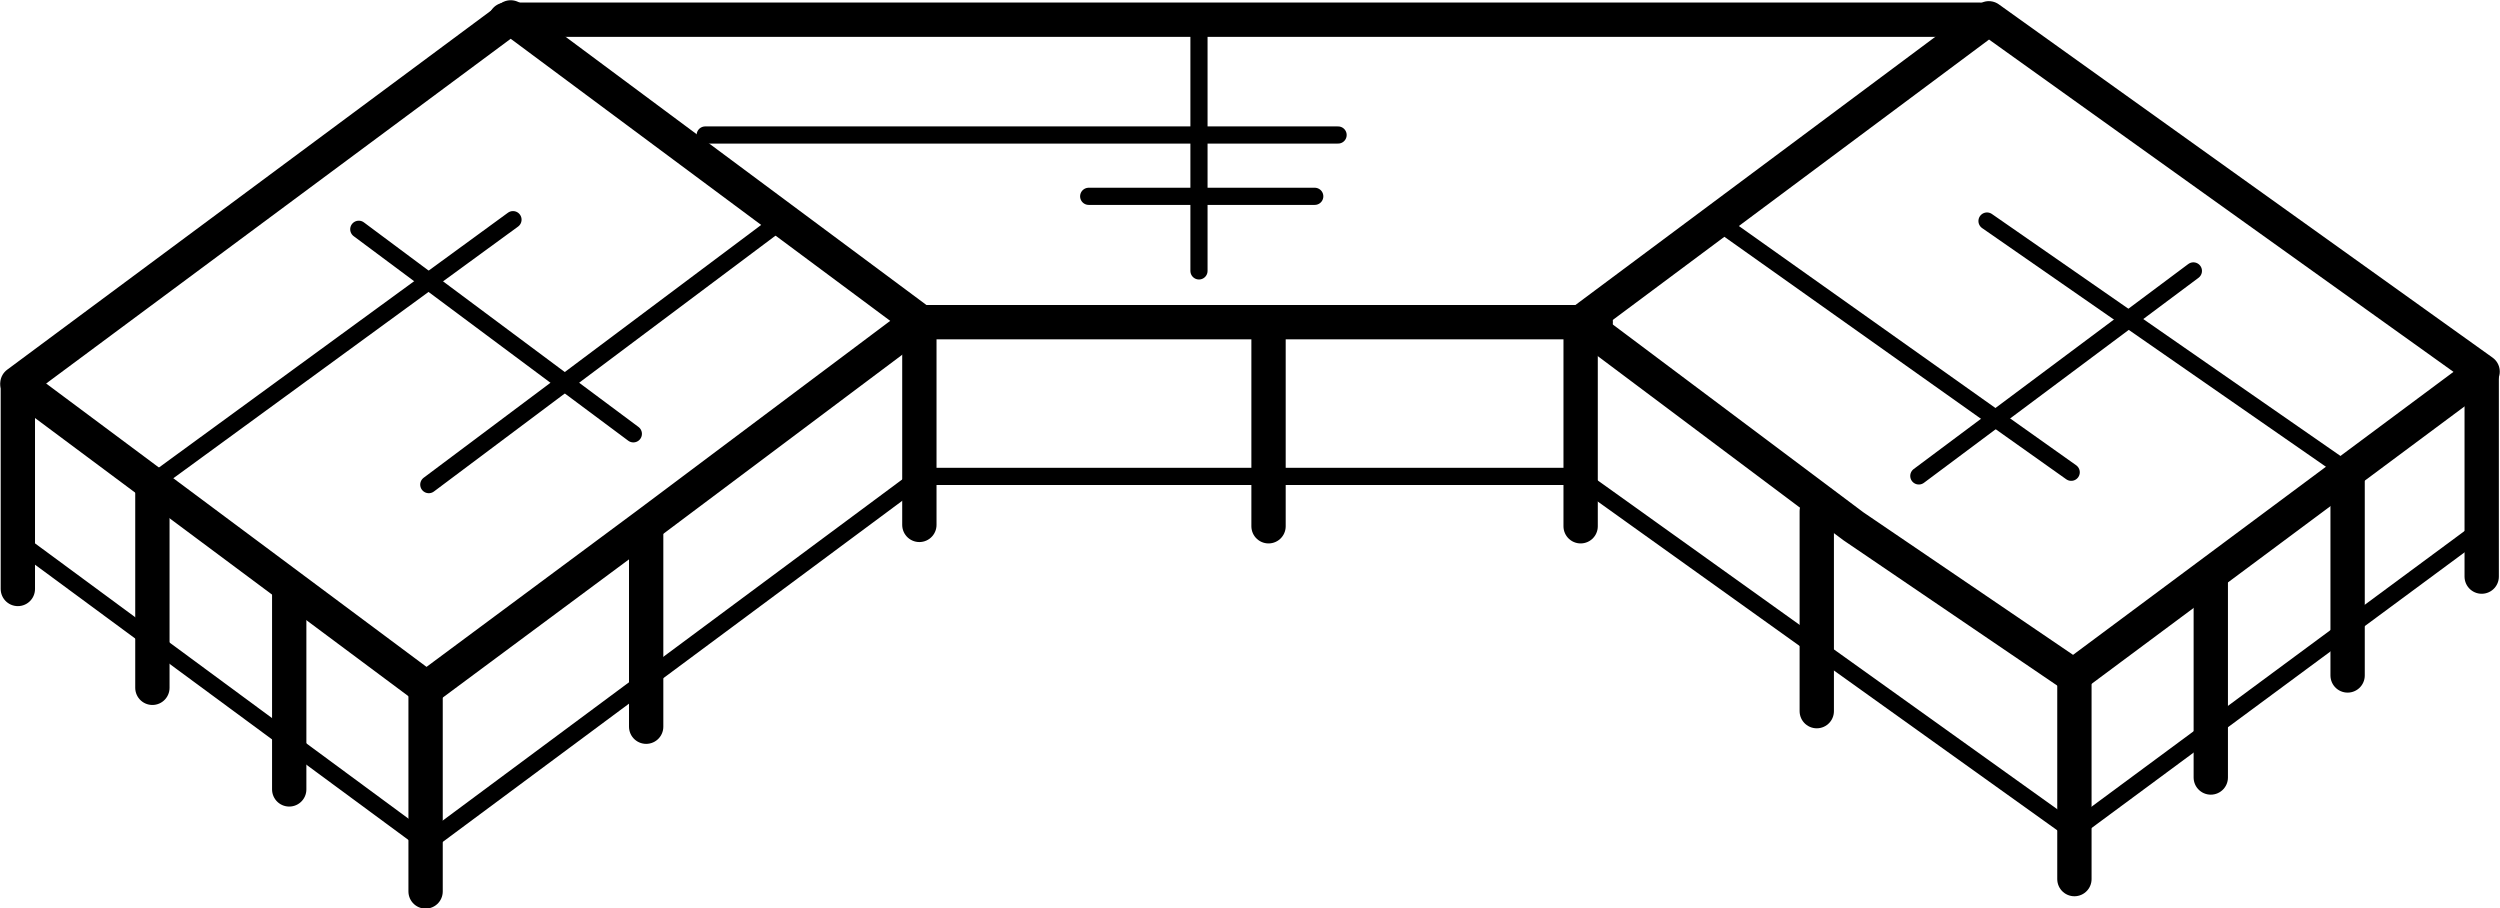
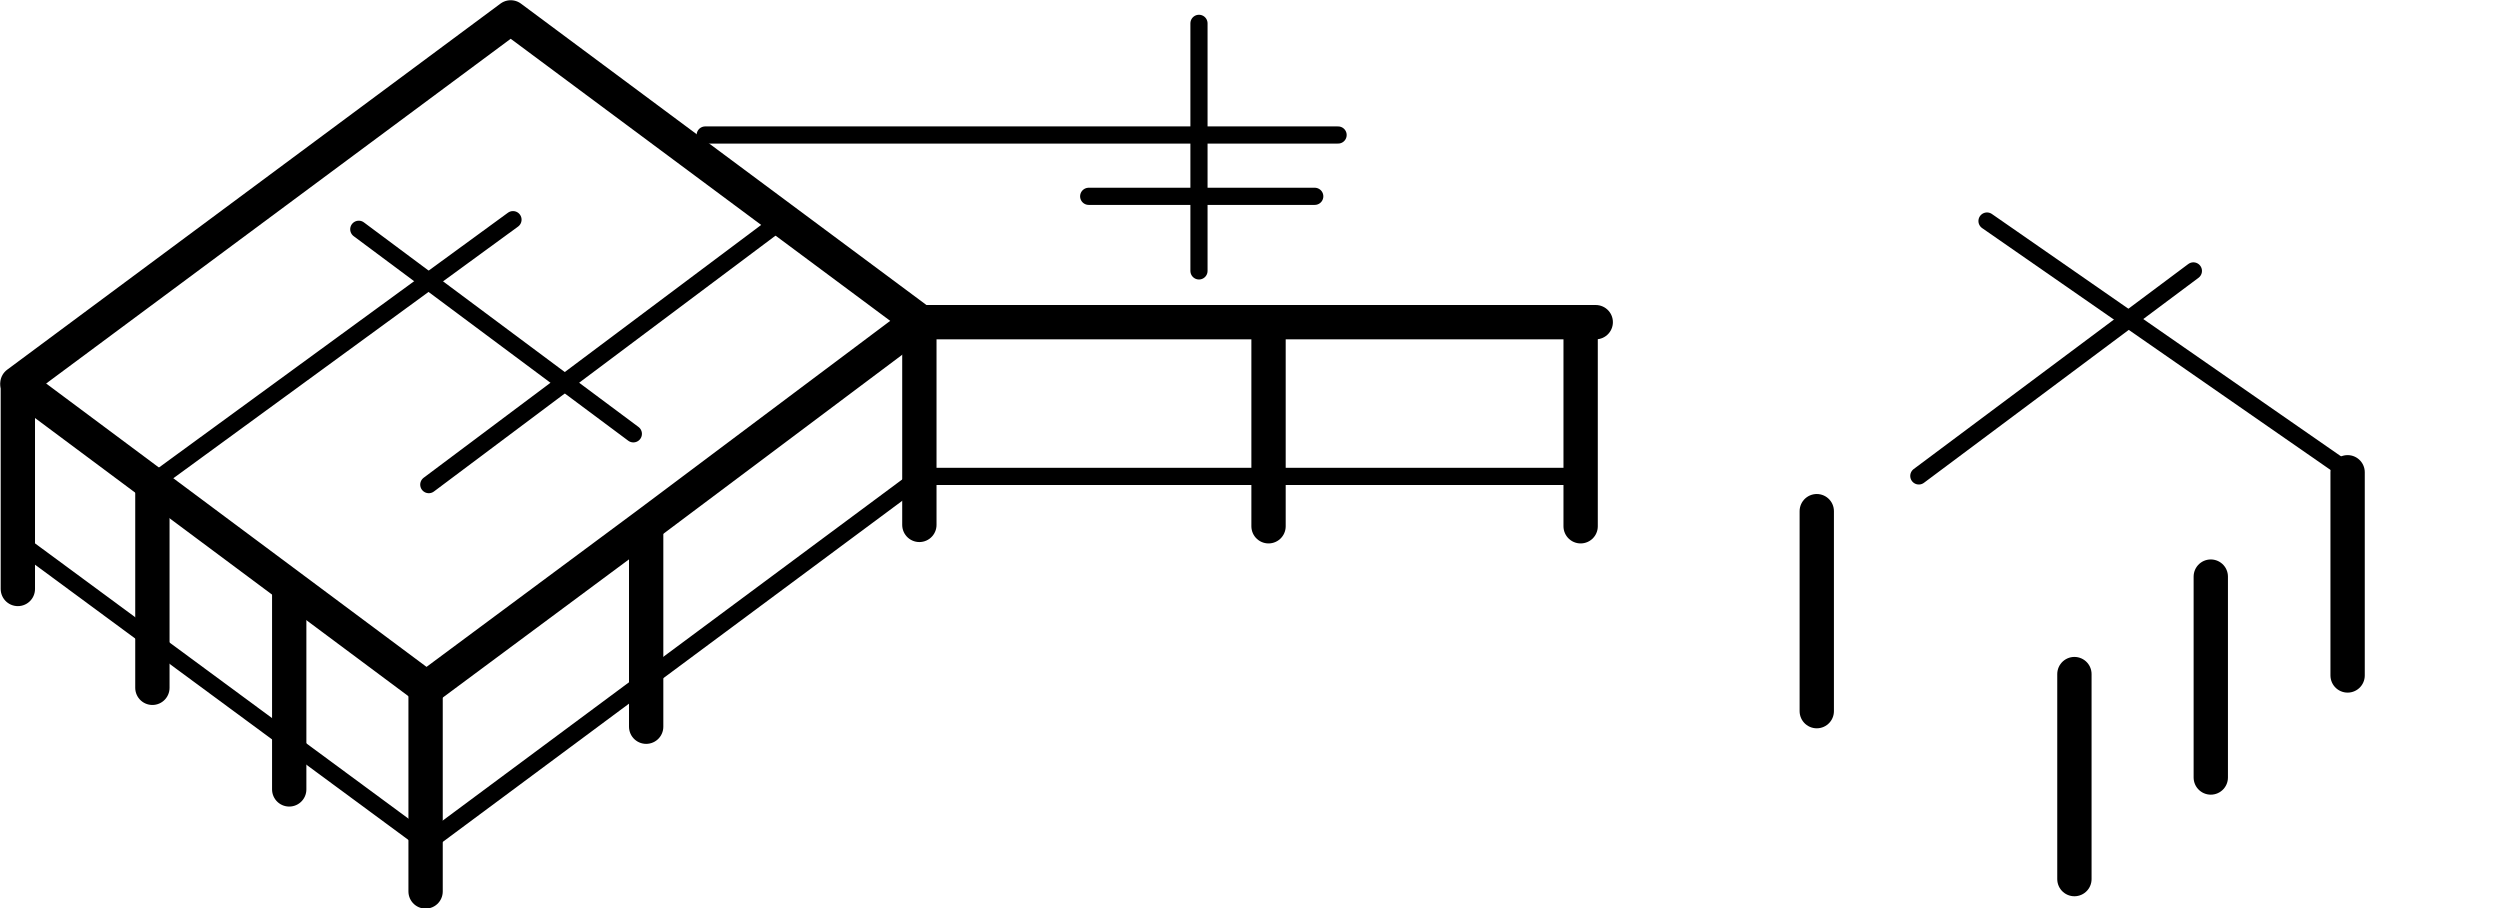
<svg xmlns="http://www.w3.org/2000/svg" version="1.1" id="Ebene_1" x="0px" y="0px" viewBox="0 0 546.3 198.5" style="enable-background:new 0 0 546.3 198.5;" xml:space="preserve">
  <style type="text/css">
	.st0{fill:none;stroke:#000000;stroke-width:7.5;stroke-linecap:round;stroke-linejoin:round;}
	.st1{fill:none;stroke:#000000;stroke-width:3.75;stroke-linecap:round;stroke-linejoin:round;}
</style>
  <g>
    <polyline class="st0" points="141.3,114.7 200.8,70.1 111.6,3.8 3.8,83.8 93.2,150.4 141.3,114.7  " />
    <line class="st0" x1="33.3" y1="150.3" x2="33.3" y2="105.9" />
    <line class="st0" x1="3.9" y1="128.7" x2="3.9" y2="84.2" />
    <line class="st1" x1="93.7" y1="105.9" x2="171" y2="48" />
    <line class="st1" x1="33.2" y1="105.6" x2="112.1" y2="48" />
    <line class="st0" x1="63.2" y1="172.5" x2="63.2" y2="128.7" />
    <line class="st0" x1="93" y1="149.9" x2="93" y2="194.8" />
    <line class="st0" x1="200.9" y1="70.4" x2="200.9" y2="114.7" />
    <line class="st0" x1="141.2" y1="115.1" x2="141.2" y2="158.8" />
    <line class="st0" x1="277.2" y1="71.3" x2="277.2" y2="115" />
    <line class="st1" x1="78.4" y1="50.1" x2="138.4" y2="94.8" />
    <polyline class="st1" points="3.9,118.3 93.3,184.2 201.2,104.1  " />
  </g>
  <g>
-     <polyline class="st0" points="405,115 345.5,70.4 434.6,4 542.5,81.2 453.1,147.7 405,115  " />
    <line class="st0" x1="513" y1="147.6" x2="513" y2="103.2" />
-     <line class="st0" x1="542.3" y1="126" x2="542.3" y2="81.5" />
-     <line class="st1" x1="452.6" y1="103.2" x2="375.2" y2="48.3" />
    <line class="st1" x1="513" y1="103" x2="434.2" y2="48.3" />
    <line class="st0" x1="483.1" y1="169.9" x2="483.1" y2="126" />
    <line class="st0" x1="453.3" y1="147.3" x2="453.3" y2="192.1" />
    <line class="st0" x1="345.4" y1="70.7" x2="345.4" y2="115" />
    <line class="st0" x1="397" y1="111.7" x2="397" y2="155.4" />
    <line class="st1" x1="479.3" y1="59.2" x2="419.3" y2="104" />
-     <polyline class="st1" points="542.3,115.6 453,181.6 345.1,104.4  " />
  </g>
  <line class="st0" x1="200.9" y1="70.4" x2="348.7" y2="70.4" />
-   <line class="st0" x1="110.5" y1="4.3" x2="432.5" y2="4.3" />
  <line class="st1" x1="201.2" y1="104.1" x2="344.8" y2="104.1" />
  <line class="st1" x1="154.1" y1="29.5" x2="292.4" y2="29.5" />
  <line class="st1" x1="287.3" y1="42.9" x2="237.9" y2="42.9" />
  <line class="st1" x1="262" y1="5.1" x2="262" y2="59.2" />
</svg>